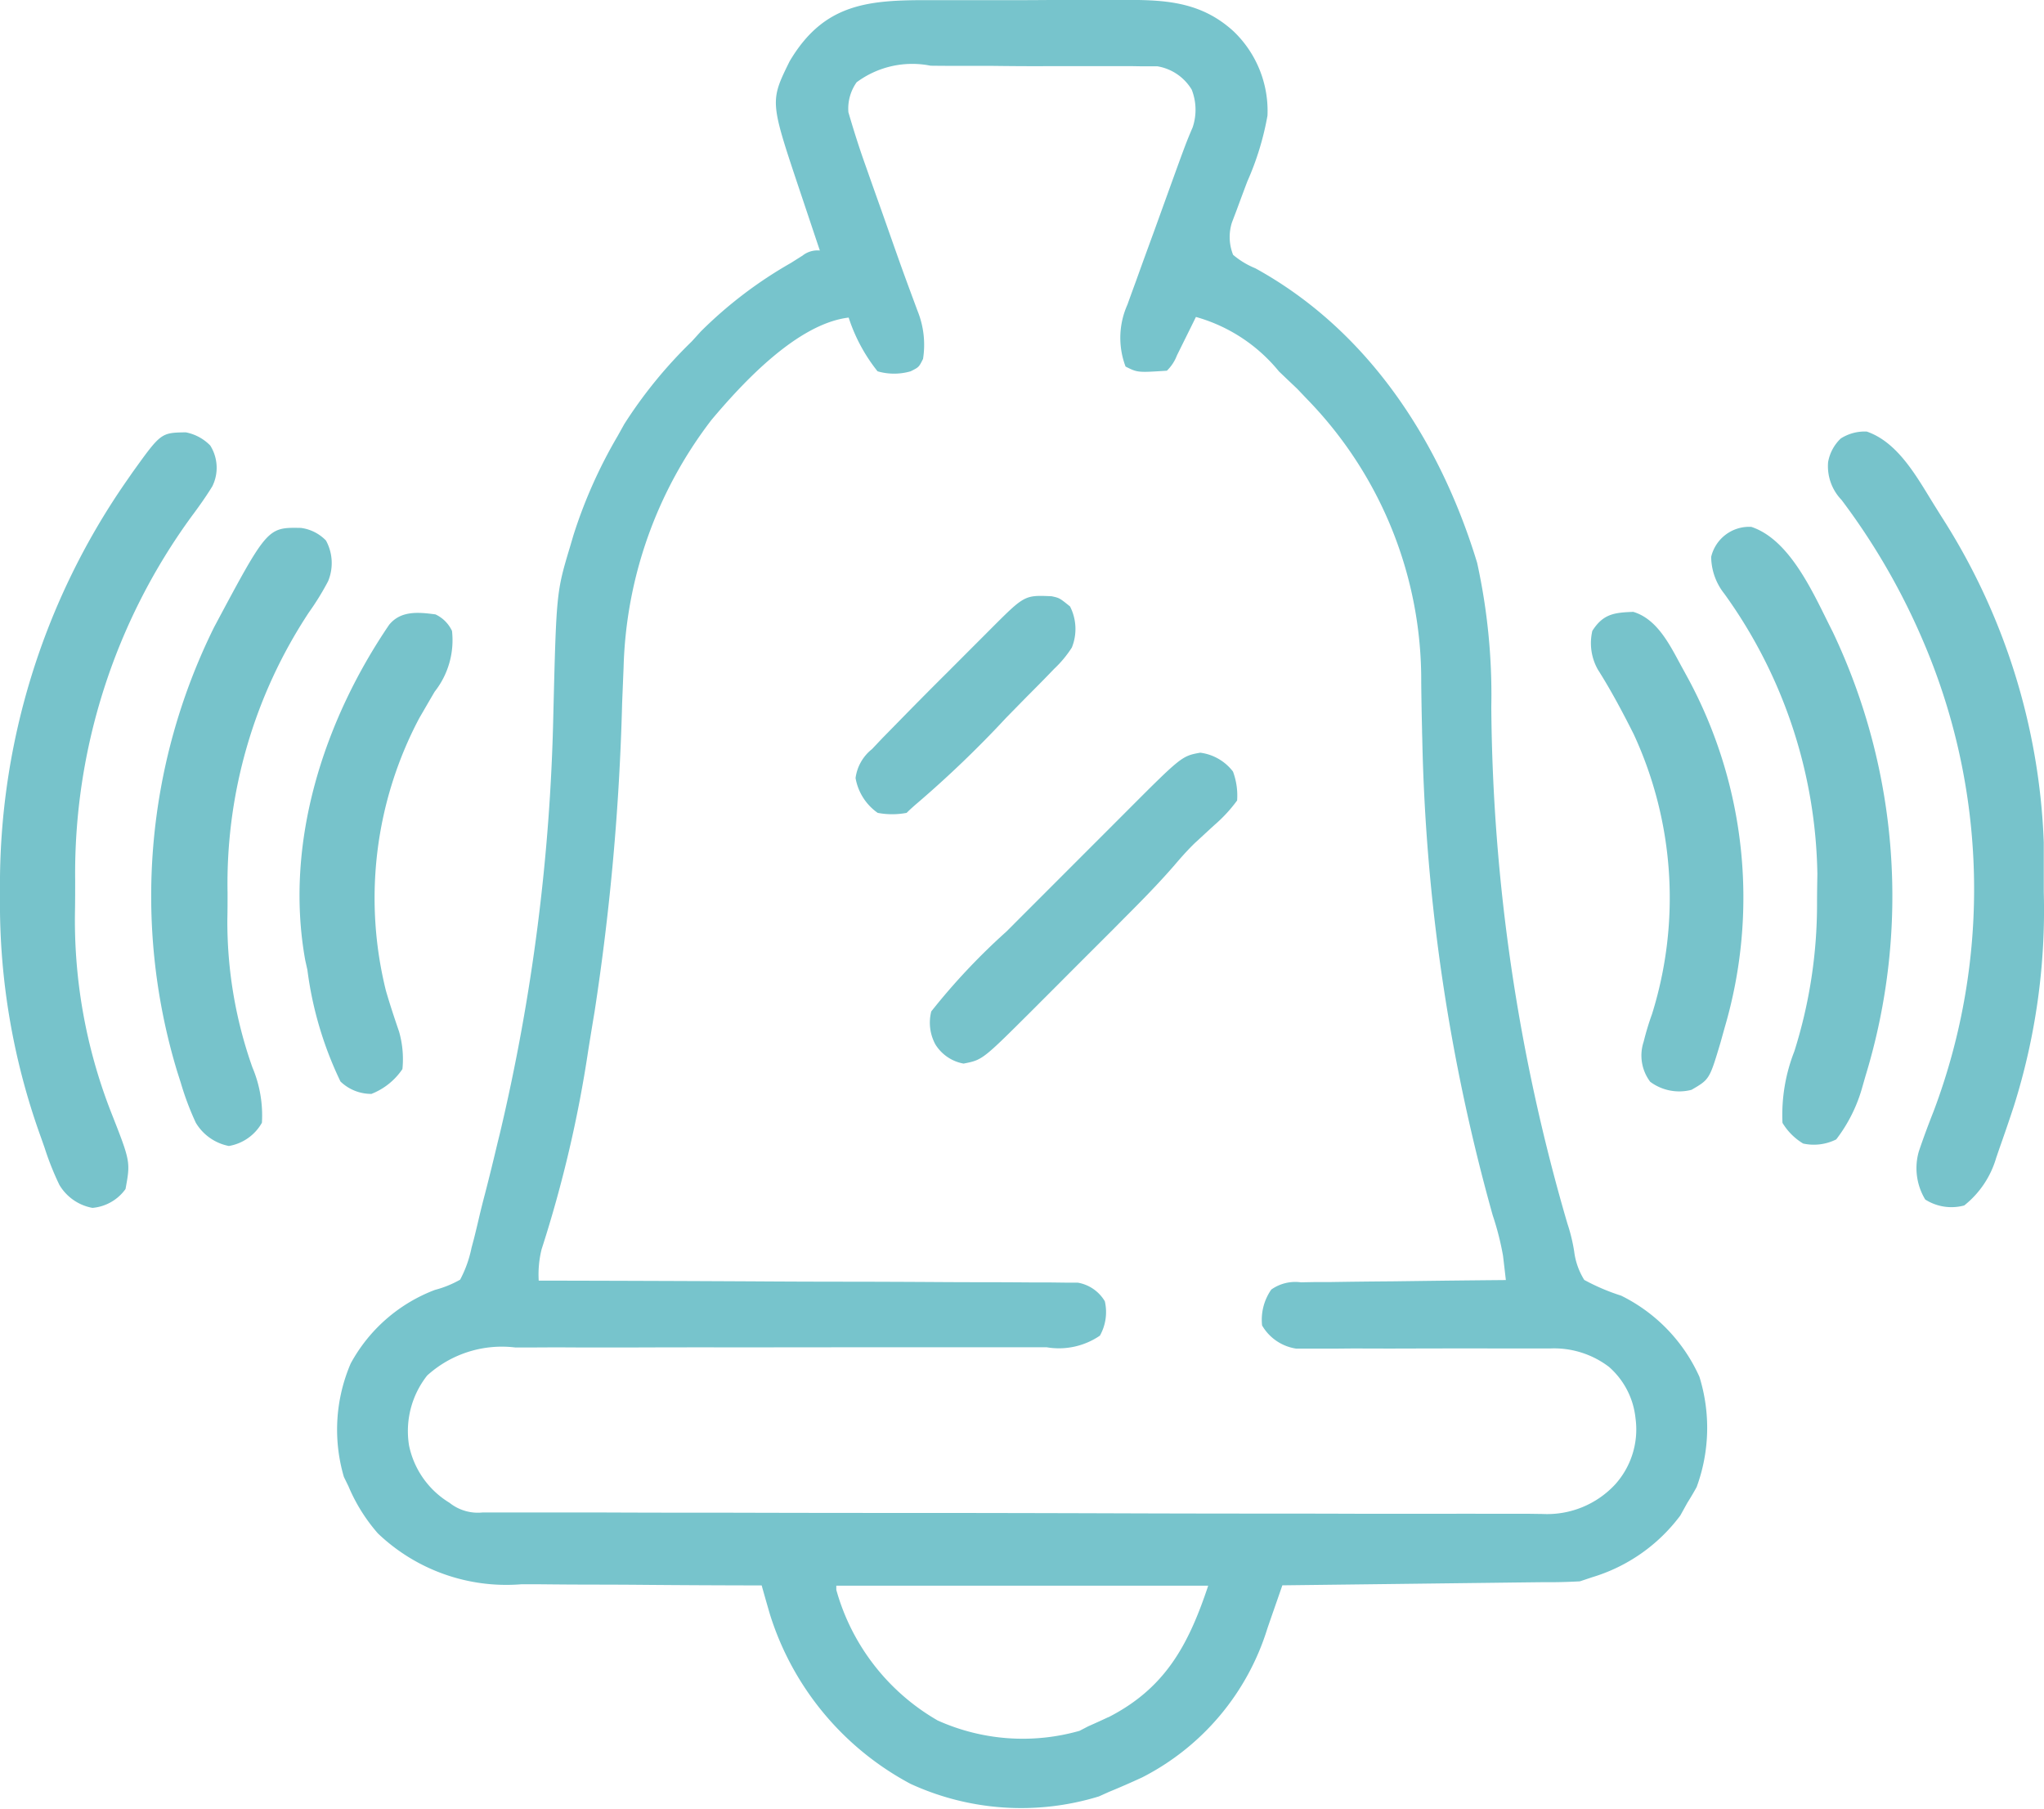
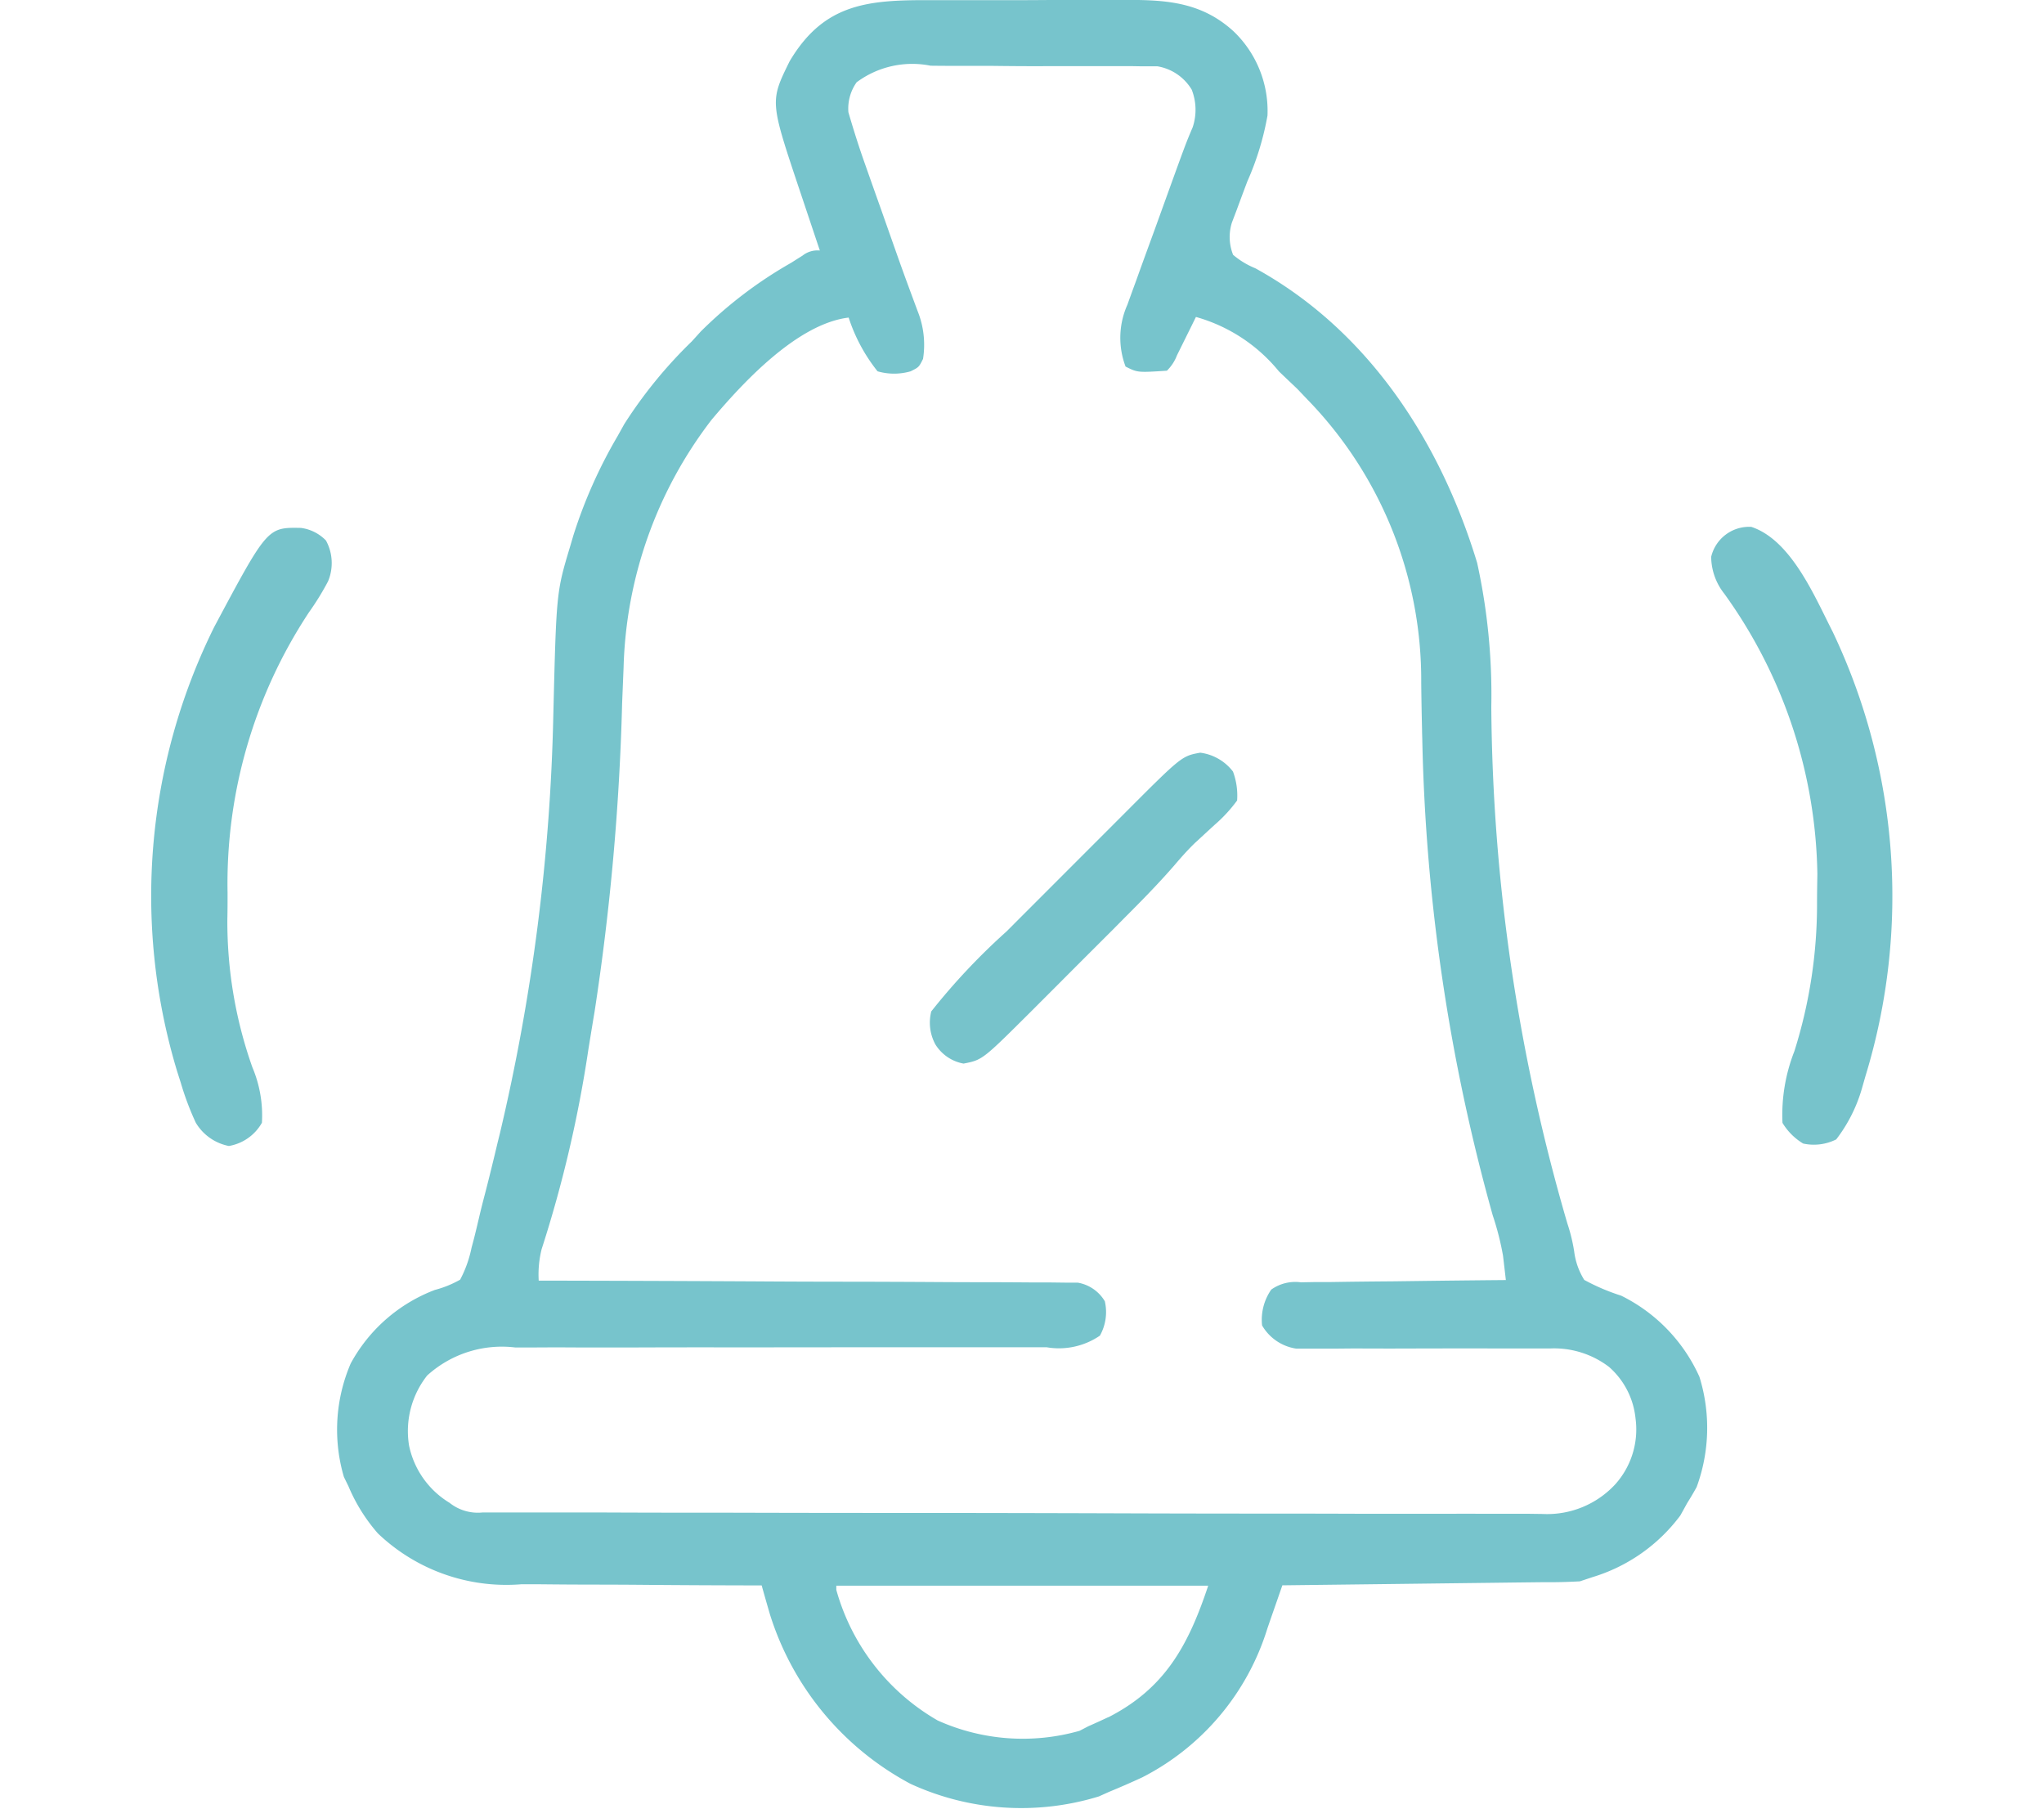
<svg xmlns="http://www.w3.org/2000/svg" width="81.09" height="71.739" viewBox="0 0 81.09 71.739">
  <defs>
    <style>.a{fill:#77c3cb;}.b{fill:#77c4cc;}</style>
  </defs>
  <g transform="translate(-2507.232 -332.68)">
-     <path class="a" d="M2514.6,541.875a1.84,1.84,0,0,1,.973.523,1.658,1.658,0,0,1,.082,1.619c-.253.412-.53.8-.817,1.185a24.01,24.01,0,0,0-4.624,14.44c0,.386,0,.772-.006,1.158a20.9,20.9,0,0,0,1.418,8.008c.785,1.993.785,1.993.586,3.079a1.805,1.805,0,0,1-1.312.748,1.924,1.924,0,0,1-1.312-.912,11.273,11.273,0,0,1-.584-1.465l-.148-.421a27.213,27.213,0,0,1-1.625-9.477c0-.132,0-.264,0-.4a28.032,28.032,0,0,1,5.008-16.138l.248-.357C2513.617,541.892,2513.617,541.892,2514.6,541.875Z" transform="translate(0 -192.048)" />
-     <path class="a" d="M3393.65,541.5c1.271.438,2.017,1.861,2.705,2.961l.255.408a25.652,25.652,0,0,1,4.061,12.924c0,.124,0,.247,0,.374q0,.6,0,1.191c0,.136,0,.271,0,.411a25.821,25.821,0,0,1-1.189,8.493l-.128.386q-.212.634-.436,1.264l-.137.4a3.737,3.737,0,0,1-1.266,1.882,1.934,1.934,0,0,1-1.547-.236,2.4,2.4,0,0,1-.256-1.9c.181-.539.378-1.065.586-1.593a24.951,24.951,0,0,0-.464-18.774,26.653,26.653,0,0,0-3.186-5.48,1.926,1.926,0,0,1-.533-1.5,1.7,1.7,0,0,1,.5-.935A1.762,1.762,0,0,1,3393.65,541.5Z" transform="translate(-812.358 -191.703)" />
    <path class="a" d="M3337.088,587.625c1.579.526,2.5,2.737,3.224,4.155a24.4,24.4,0,0,1,1.3,17.639l-.119.415a6.063,6.063,0,0,1-1.038,2.085,1.98,1.98,0,0,1-1.312.164,2.41,2.41,0,0,1-.82-.82,6.9,6.9,0,0,1,.471-2.838,19.359,19.359,0,0,0,.9-5.884c0-.382.007-.765.013-1.147a19.5,19.5,0,0,0-3.69-11.115,2.391,2.391,0,0,1-.523-1.465A1.548,1.548,0,0,1,3337.088,587.625Z" transform="translate(-760.376 -234.048)" />
    <path class="a" d="M2586.37,588.087a1.682,1.682,0,0,1,.994.5,1.867,1.867,0,0,1,.082,1.619,10.644,10.644,0,0,1-.758,1.23,19.512,19.512,0,0,0-3.228,11.12c0,.344,0,.689-.008,1.033a17.287,17.287,0,0,0,.992,5.89,4.892,4.892,0,0,1,.379,2.2,1.86,1.86,0,0,1-1.311.922,1.967,1.967,0,0,1-1.312-.922,11.353,11.353,0,0,1-.594-1.578l-.148-.465a24.015,24.015,0,0,1,1.469-17.613C2585.041,588.063,2585.041,588.063,2586.37,588.087Z" transform="translate(-67.2 -234.469)" />
    <path class="b" d="M2724.535,387.287a6.6,6.6,0,0,0-3.106-3.219,8.338,8.338,0,0,1-1.463-.624,2.781,2.781,0,0,1-.4-1.132,6.862,6.862,0,0,0-.27-1.107,74.821,74.821,0,0,1-3.018-20.487,24.4,24.4,0,0,0-.562-5.717c-1.46-4.8-4.31-9.212-8.8-11.681a3.254,3.254,0,0,1-.881-.533,1.906,1.906,0,0,1-.047-1.281l.19-.5q.208-.566.421-1.13a11.239,11.239,0,0,0,.8-2.613,4.365,4.365,0,0,0-1.344-3.339c-1.329-1.217-2.806-1.258-4.519-1.245q-.419,0-.839,0-.881,0-1.762,0c-.759.006-1.518.01-2.276.007q-.893,0-1.785,0l-.854,0c-2.461-.009-4.216.121-5.58,2.427-.78,1.585-.78,1.585.384,5.067l.181.54.52,1.553.115.343a.952.952,0,0,0-.684.2l-.464.293a16.953,16.953,0,0,0-3.577,2.72l-.357.394a18.185,18.185,0,0,0-2.676,3.277l-.275.493a19.243,19.243,0,0,0-1.745,3.923l-.13.442c-.545,1.814-.545,1.814-.666,6.7a79.285,79.285,0,0,1-2.116,16.562l-.1.405c-.157.663-.318,1.324-.489,1.983-.089.337-.174.674-.253,1.014q-.09.388-.187.775l-.1.377a4.671,4.671,0,0,1-.451,1.26,4.129,4.129,0,0,1-1,.406,6.372,6.372,0,0,0-3.342,2.918,6.65,6.65,0,0,0-.27,4.5l.181.37a6.884,6.884,0,0,0,1.168,1.87,7.38,7.38,0,0,0,5.682,2.018q.39,0,.78,0,1.028.011,2.057.013,1.064,0,2.127.01,2.069.017,4.138.021h.441q.161.575.328,1.148a11.509,11.509,0,0,0,5.574,6.721,10.508,10.508,0,0,0,7.478.5l.391-.176c.448-.184.888-.376,1.327-.579a9.916,9.916,0,0,0,4.965-5.907l.13-.378.264-.757.2-.575,4.172-.05,2.126-.026,2.083-.025.792-.01,1.142-.013.349,0c.38,0,.76-.014,1.139-.034l.492-.164a6.8,6.8,0,0,0,3.494-2.449l.277-.5q.194-.307.369-.625A6.809,6.809,0,0,0,2724.535,387.287Zm-23.453,13.5q-.392.185-.789.359l-.351.182a8.231,8.231,0,0,1-5.628-.411,8.652,8.652,0,0,1-4.021-5.181v-.164h14.754C2704.254,397.955,2703.326,399.646,2701.082,400.792Zm20.123-9.246a3.679,3.679,0,0,1-2.889,1.186l-.508-.007c-.578,0-1.156,0-1.734,0q-.8-.005-1.6,0-1.567,0-3.134,0-1.839-.008-3.678-.008-3.276,0-6.552-.012-3.191-.01-6.382-.014h-1.984q-3.421,0-6.843-.01l-1.1,0q-1.951,0-3.9-.009l-1.3,0-1.816,0-.544,0h-.514l-.465,0a1.8,1.8,0,0,1-1.313-.383,3.478,3.478,0,0,1-1.605-2.266,3.558,3.558,0,0,1,.718-2.783,4.411,4.411,0,0,1,3.5-1.111q.343,0,.687,0,.939-.008,1.878,0,1,0,2,0,1.887-.008,3.773-.005,2.795,0,5.59-.005l.83,0h.41q1.2,0,2.4,0h2.223l.667,0h.611a2.881,2.881,0,0,0,2.12-.46,1.911,1.911,0,0,0,.195-1.363,1.551,1.551,0,0,0-1.077-.739l-.485,0-.559-.007-.611,0c-.677-.005-1.354-.01-2.031-.01q-.91,0-1.82-.006-1.719-.011-3.437-.014-1.972,0-3.944-.014-4.078-.021-8.156-.029h-.339a4.138,4.138,0,0,1,.115-1.245,49.46,49.46,0,0,0,1.857-7.934c.081-.5.162-1,.246-1.5a96.759,96.759,0,0,0,1.091-12.217c.007-.166.013-.328.02-.489q.019-.467.038-.934a16.834,16.834,0,0,1,3.488-9.82c1.243-1.478,3.405-3.813,5.441-4.057a6.745,6.745,0,0,0,1.147,2.131,2.366,2.366,0,0,0,1.312,0c.328-.164.328-.164.492-.492a3.584,3.584,0,0,0-.216-1.9c-.576-1.553-.576-1.553-1.127-3.116l-.317-.9q-.239-.67-.476-1.341l-.15-.427c-.248-.693-.468-1.39-.675-2.1a1.8,1.8,0,0,1,.327-1.188,3.7,3.7,0,0,1,2.933-.657q.386.005.773.006c.539,0,1.078,0,1.617,0,.7.009,1.4.015,2.1.012q.82,0,1.64,0l.783,0c.374,0,.748,0,1.122,0l.344.006.621,0a1.962,1.962,0,0,1,1.36.926,2.188,2.188,0,0,1,.039,1.49c-.277.652-.277.652-1.164,3.107l-.371,1.027q-.279.76-.555,1.522l-.174.485q-.166.449-.327.9a3.211,3.211,0,0,0-.072,2.452c.478.239.478.239,1.639.164a1.69,1.69,0,0,0,.4-.61l.271-.548.272-.549.209-.425a6.514,6.514,0,0,1,3.293,2.159l.314.3.41.389.41.43a15.96,15.96,0,0,1,4.511,11.22q.01.934.033,1.867c0,.13.006.257.009.384a75.734,75.734,0,0,0,2.793,18.877,11.17,11.17,0,0,1,.41,1.606l.041.348c.025.21.048.414.072.618q-1.59.014-3.181.034l-1.3.017c-.638.005-1.276.011-1.914.02l-.6.009-.59,0-.547.01a1.649,1.649,0,0,0-1.174.287,2.089,2.089,0,0,0-.365,1.424,1.888,1.888,0,0,0,1.359.92l.619,0,.7,0c.382,0,.764-.008,1.146-.007q1.226.006,2.451,0c.965,0,1.929-.007,2.894,0,.389,0,.777,0,1.166,0q.368,0,.736,0h.345a3.593,3.593,0,0,1,2.348.732,3.13,3.13,0,0,1,1.05,2.034A3.257,3.257,0,0,1,2721.2,391.546Z" transform="translate(-149.883)" />
-     <path class="a" d="M2657.585,629.3a1.359,1.359,0,0,1,.656.656,3.294,3.294,0,0,1-.687,2.408q-.205.349-.408.7l-.2.344a15.248,15.248,0,0,0-1.328,10.812c.159.551.339,1.09.524,1.632a3.95,3.95,0,0,1,.132,1.482,2.648,2.648,0,0,1-1.229.984,1.752,1.752,0,0,1-1.229-.492,14.421,14.421,0,0,1-1.312-4.426l-.086-.386c-.837-4.645.731-9.48,3.328-13.3C2656.21,629.143,2656.908,629.21,2657.585,629.3Z" transform="translate(-133.077 -272.252)" />
-     <path class="a" d="M3279.1,628.742c1,.3,1.5,1.42,1.973,2.275l.215.393a18.3,18.3,0,0,1,1.434,13.829l-.167.6c-.434,1.446-.434,1.446-1.145,1.859a1.928,1.928,0,0,1-1.639-.318,1.729,1.729,0,0,1-.261-1.588c.093-.375.2-.733.333-1.1a15.446,15.446,0,0,0-.728-11.1c-.44-.875-.9-1.739-1.424-2.566a2.133,2.133,0,0,1-.216-1.532C3277.9,628.828,3278.335,628.768,3279.1,628.742Z" transform="translate(-707.071 -271.794)" />
    <path class="a" d="M2968.113,696.875a1.946,1.946,0,0,1,1.3.748,2.727,2.727,0,0,1,.164,1.148,5.813,5.813,0,0,1-.9.973q-.259.237-.517.476l-.258.237c-.29.281-.549.573-.811.881-.645.743-1.33,1.438-2.026,2.133l-.395.4-.822.821q-.626.624-1.25,1.251l-.8.8-.373.374c-1.951,1.943-1.951,1.943-2.7,2.089a1.661,1.661,0,0,1-1.117-.758,1.805,1.805,0,0,1-.164-1.312,25.694,25.694,0,0,1,2.982-3.168l.528-.529,1.1-1.1q.7-.7,1.405-1.406l1.089-1.089.518-.518C2967.377,697.01,2967.377,697.01,2968.113,696.875Z" transform="translate(-413.266 -334.342)" />
-     <path class="a" d="M2929.069,621.032c.313.067.313.067.733.405a1.968,1.968,0,0,1,.072,1.629,4.427,4.427,0,0,1-.707.85l-.232.241c-.285.295-.575.585-.865.876l-.8.816a42.743,42.743,0,0,1-3.541,3.4c-.141.121-.279.244-.41.375a3.08,3.08,0,0,1-1.148,0,2.13,2.13,0,0,1-.878-1.382,1.756,1.756,0,0,1,.649-1.144l.409-.432.476-.485.264-.27q.88-.9,1.772-1.787.469-.468.937-.938l.6-.6.28-.281C2928,620.986,2928,620.986,2929.069,621.032Z" transform="translate(-380.119 -264.704)" />
  </g>
</svg>